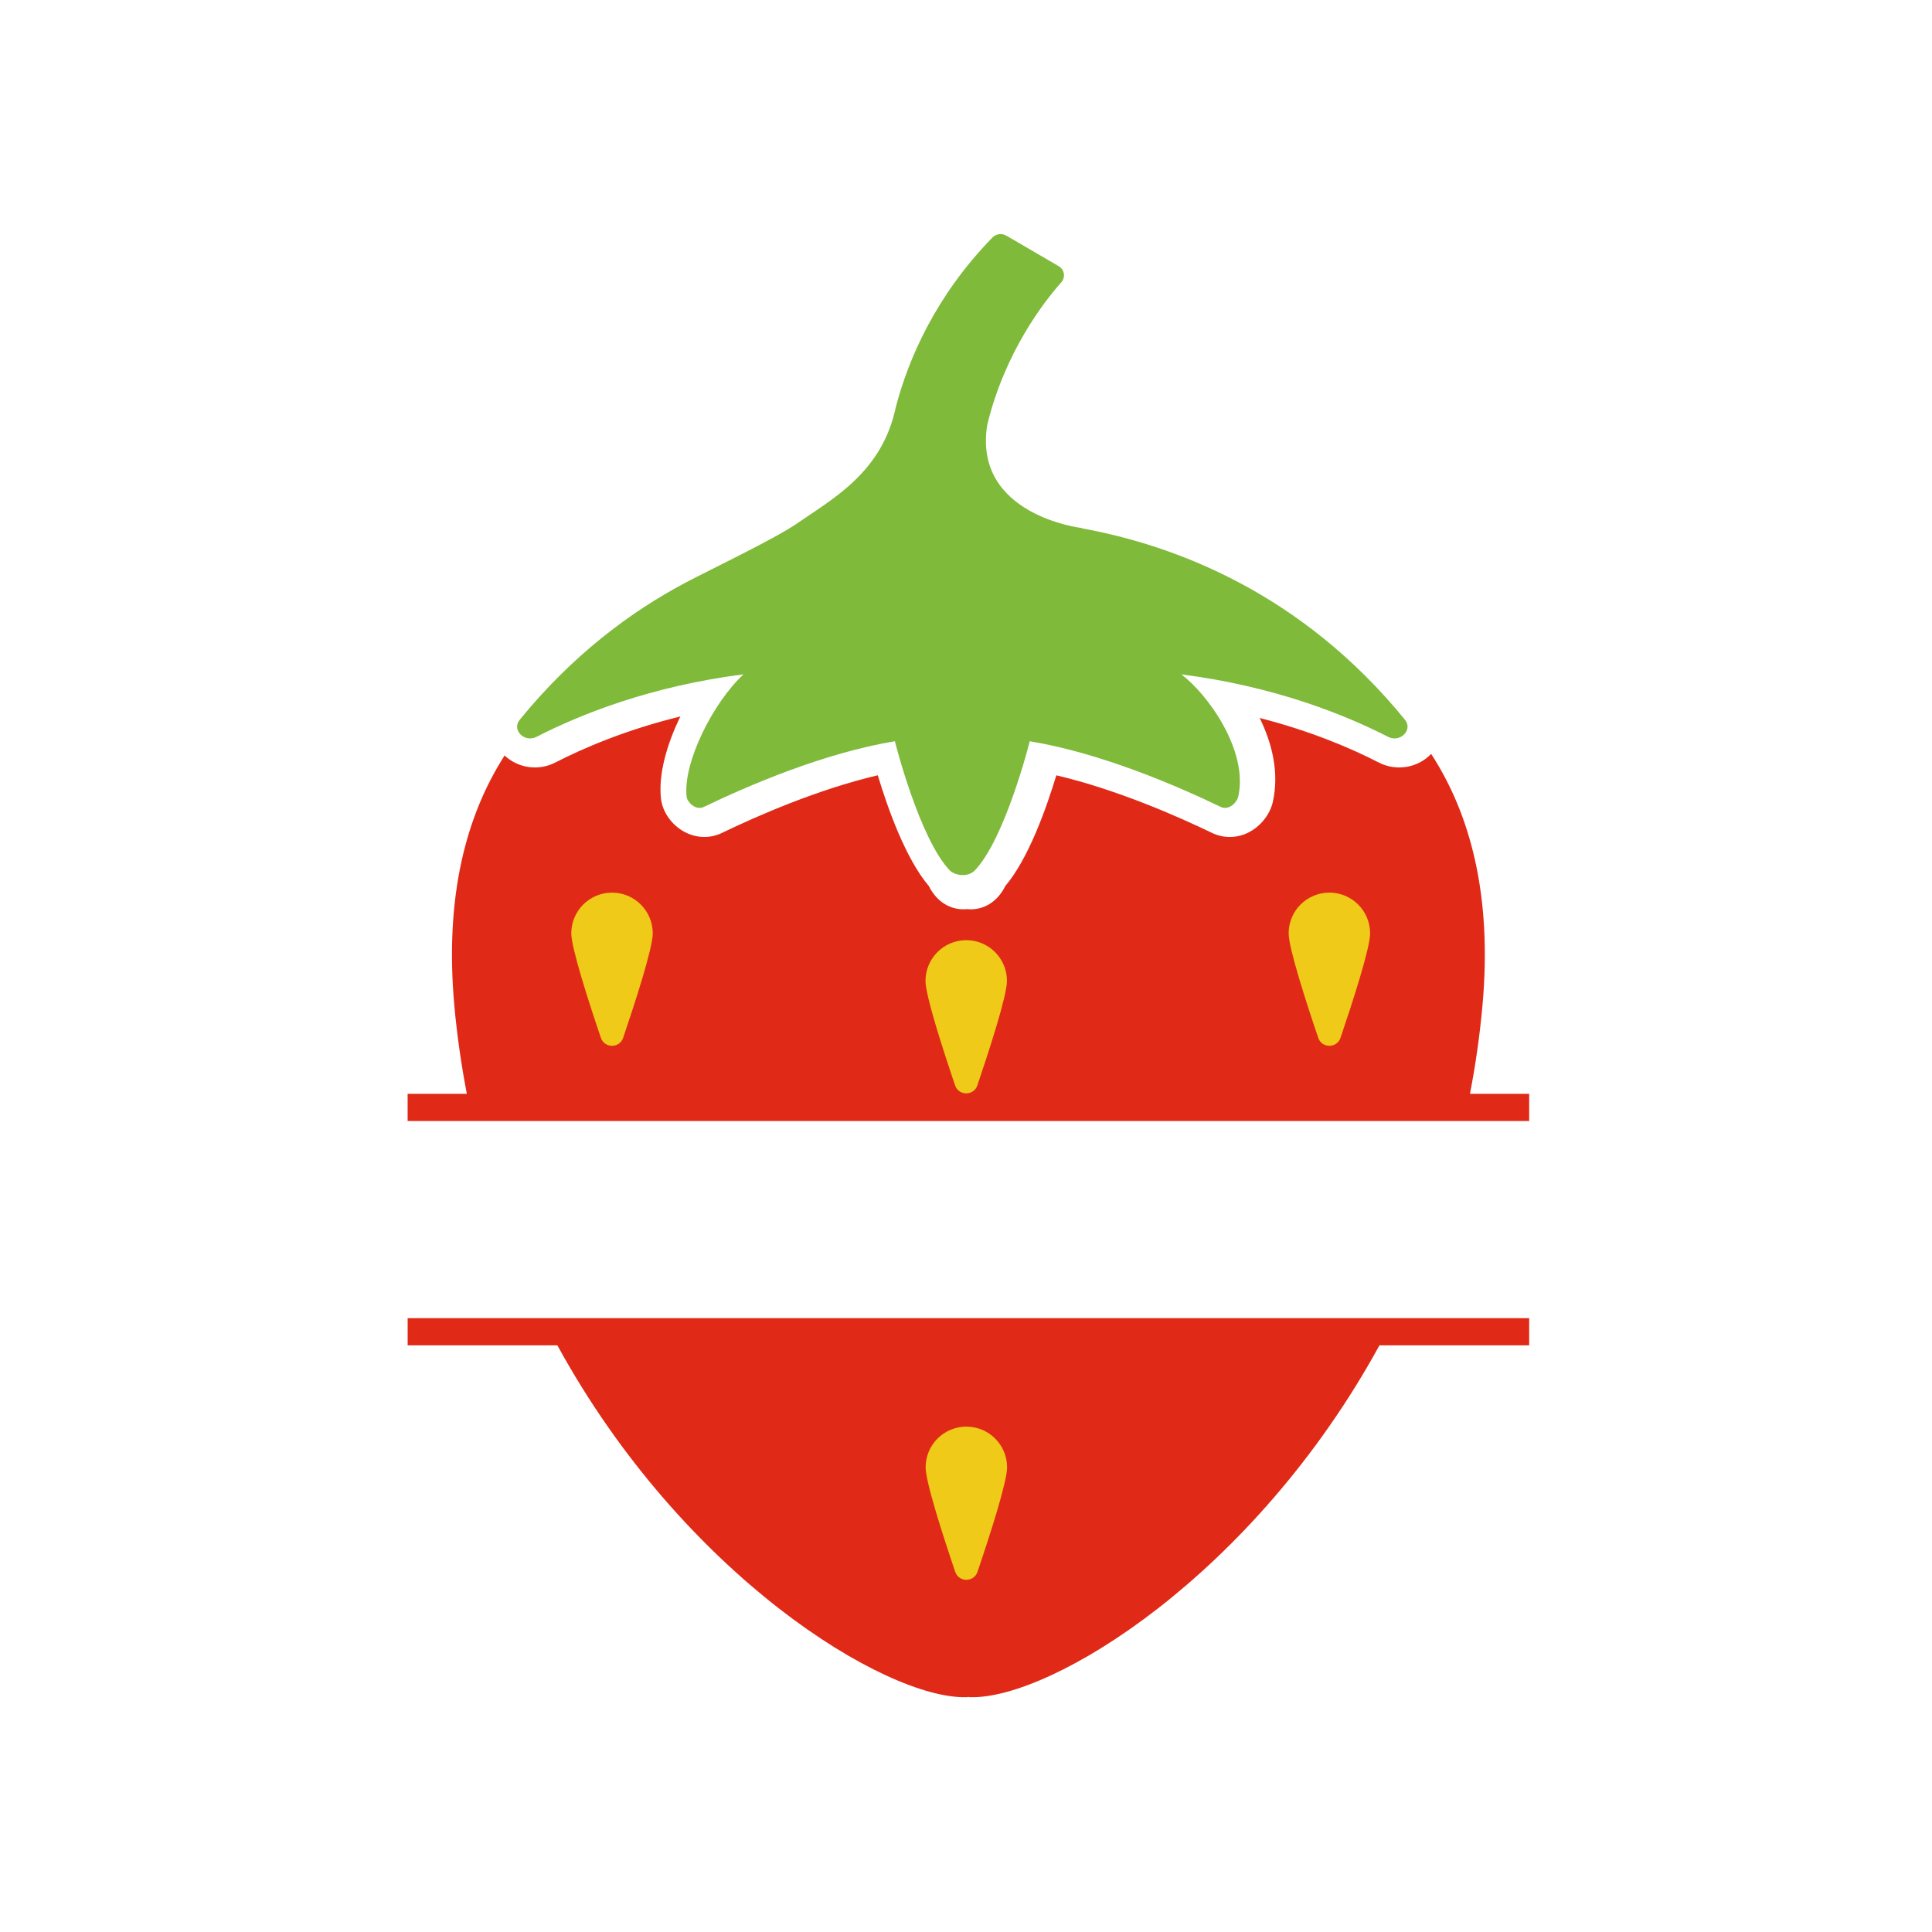
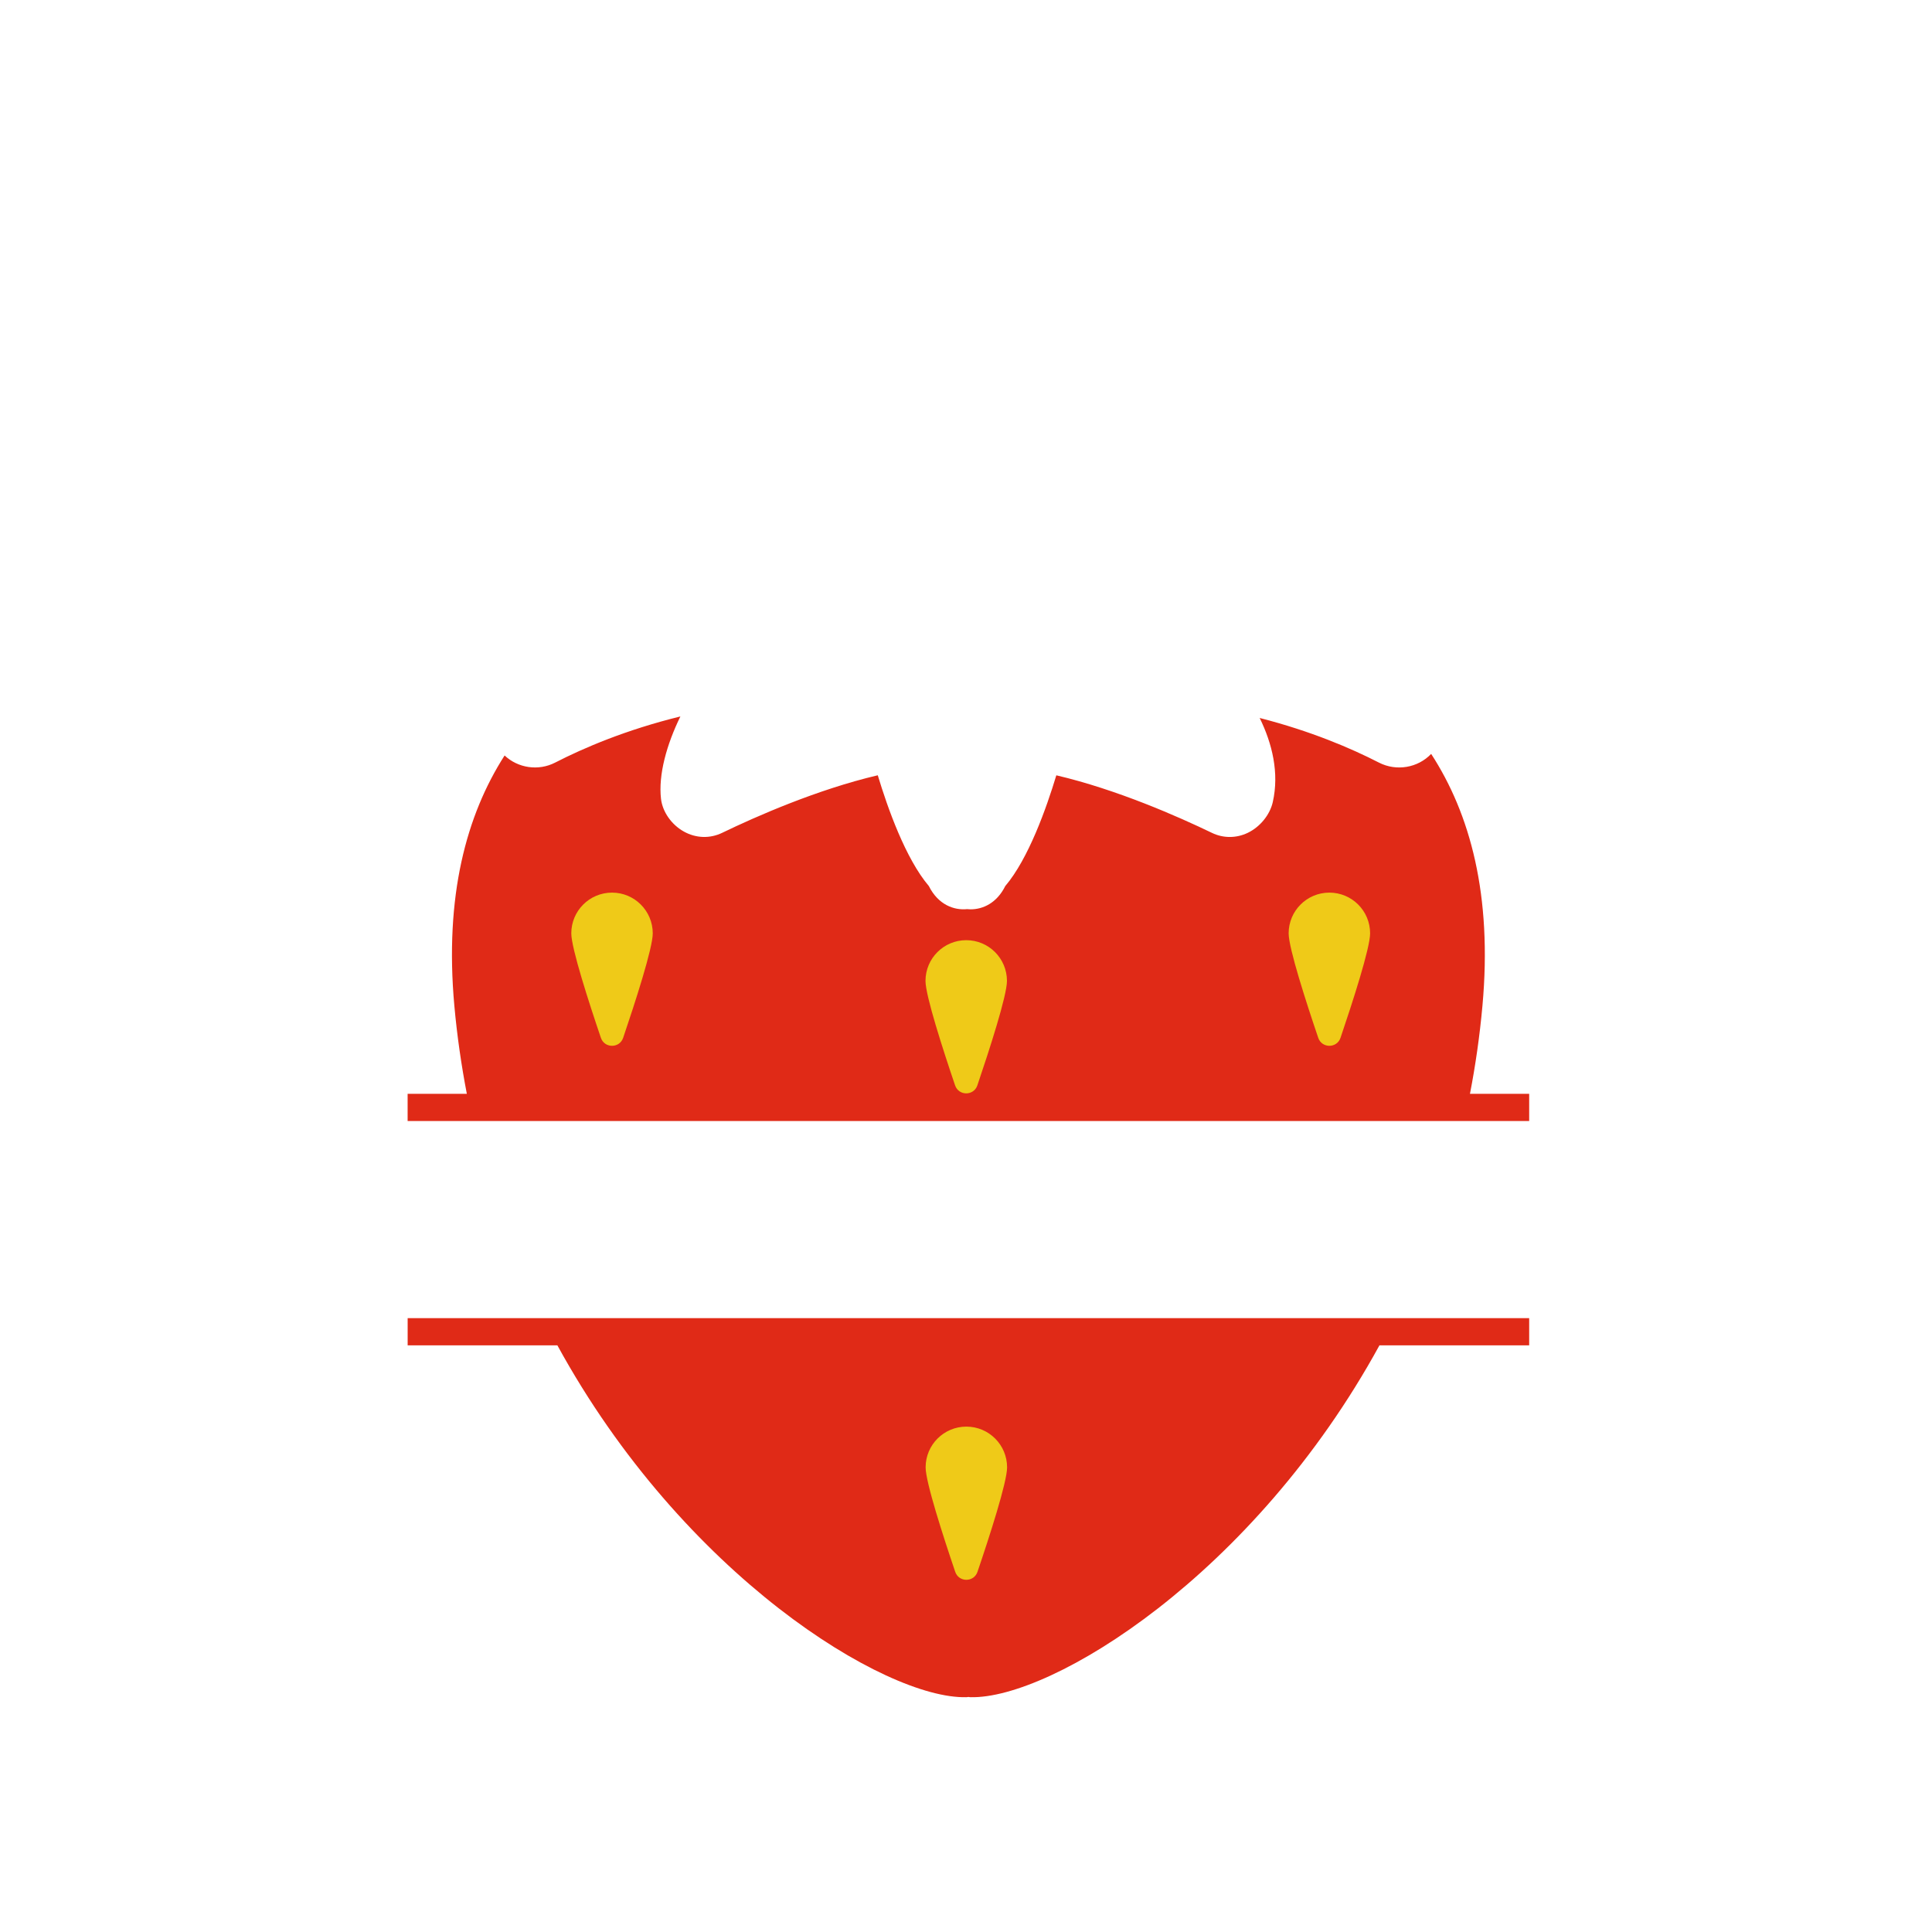
<svg xmlns="http://www.w3.org/2000/svg" version="1.1" id="Calque_1" x="0px" y="0px" viewBox="0 0 600 600" style="enable-background:new 0 0 600 600;" xml:space="preserve">
  <style type="text/css">
	.st0{fill:#E02A17;}
	.st1{fill:#EFCA18;}
	.st2{fill:#7FBA3A;}
</style>
  <path class="st0" d="M126.59,409.36H474.9v8.45h-46.5c-39.07,71.42-101.84,109.88-127,109.27c-0.22,0-0.43-0.05-0.65-0.08  c-0.22,0.03-0.43,0.08-0.65,0.08c-25.15,0.61-87.93-37.85-127-109.27h-46.5V409.36z M456.51,339.7c1.71-8.84,3.03-17.96,3.88-27.38  c3.1-34.3-3.82-59.56-15.93-78.19c-4.13,4.33-10.77,5.49-16.22,2.7c-8.63-4.43-21.13-9.79-37.04-13.86  c3.89,7.93,6.13,17.07,4.07,26.14c-0.9,3.95-3.94,7.69-7.76,9.53c-3.55,1.71-7.61,1.72-11.12,0.02  c-10.45-5.04-29.49-13.46-48.34-17.88c-3.08,10.19-8.65,25.91-15.86,34.4c-2.66,5.34-6.99,7.22-10.75,7.22  c-0.38,0-0.75-0.02-1.12-0.06c-3.98,0.4-8.93-1.3-11.86-7.17c-7.21-8.49-12.79-24.21-15.86-34.4  c-18.85,4.42-37.89,12.83-48.34,17.88c-3.78,1.82-8.09,1.69-11.82-0.37c-3.88-2.13-6.69-6.14-7.16-10.2  c-0.86-7.46,1.75-16.85,6.02-25.58c-16.79,4.12-29.92,9.72-38.89,14.33c-5.22,2.68-11.55,1.71-15.7-2.21  c-11.91,18.58-18.68,43.7-15.61,77.7c0.85,9.41,2.18,18.53,3.88,27.38h-18.39v8.45H474.9v-8.45H456.51z" />
  <path class="st1" d="M312.76,455.7c0,4.58-5.44,21.4-9.19,32.44c-1.12,3.31-5.8,3.31-6.92,0c-3.74-11.03-9.19-27.85-9.19-32.44  c0-6.99,5.66-12.65,12.65-12.65S312.76,448.71,312.76,455.7z M412.85,277.21c-6.99,0-12.65,5.66-12.65,12.65  c0,4.58,5.44,21.4,9.19,32.44c1.12,3.31,5.8,3.31,6.92,0c3.74-11.03,9.19-27.85,9.19-32.44  C425.5,282.87,419.84,277.21,412.85,277.21z M303.53,337.07c3.74-11.03,9.19-27.85,9.19-32.44c0-6.99-5.66-12.65-12.65-12.65  c-6.99,0-12.65,5.66-12.65,12.65c0,4.58,5.44,21.4,9.19,32.44C297.73,340.38,302.41,340.38,303.53,337.07z M190.07,277.21  c-6.99,0-12.65,5.66-12.65,12.65c0,4.58,5.44,21.4,9.19,32.44c1.12,3.31,5.8,3.31,6.92,0c3.74-11.03,9.19-27.85,9.19-32.44  C202.71,282.87,197.05,277.21,190.07,277.21z" />
-   <path class="st2" d="M436.33,223.53c-32.13-39.44-71.41-54.14-100.12-59.41c-0.19-0.09-0.3-0.14-0.3-0.14s-33.84-3.96-29.31-32.06  c5.46-22.52,17.55-38.12,23-44.26c1.38-1.55,0.98-3.96-0.82-5l-16.25-9.48c-1.39-0.81-3.18-0.58-4.3,0.57  c-17.78,18.22-26.17,37.94-30.01,52.62c-4.25,20.41-19.76,28.6-30.77,36.24c-6.72,4.66-27.03,14.37-34.24,18.17  c-17.58,9.27-35.61,22.87-51.82,42.77c-2.55,3.12,1.49,7.2,5.21,5.29c13.6-6.98,35.51-15.76,64.31-19.42  c-9.58,8.87-18.88,27.62-17.67,38.04c0.18,1.55,2.72,4.41,5.42,3.11c13.55-6.54,37.14-16.72,59.25-20.37c0,0,7.62,30.41,17.16,40.23  c1.93,1.61,5.51,1.94,7.57,0c9.53-9.81,17.16-40.23,17.16-40.23c22.12,3.65,45.7,13.83,59.25,20.37c2.71,1.31,5.14-1.56,5.49-3.1  c3.27-14.4-9.64-32.08-17.69-38.04c28.78,3.67,50.68,12.45,64.27,19.42C434.85,230.73,438.88,226.65,436.33,223.53z" />
</svg>